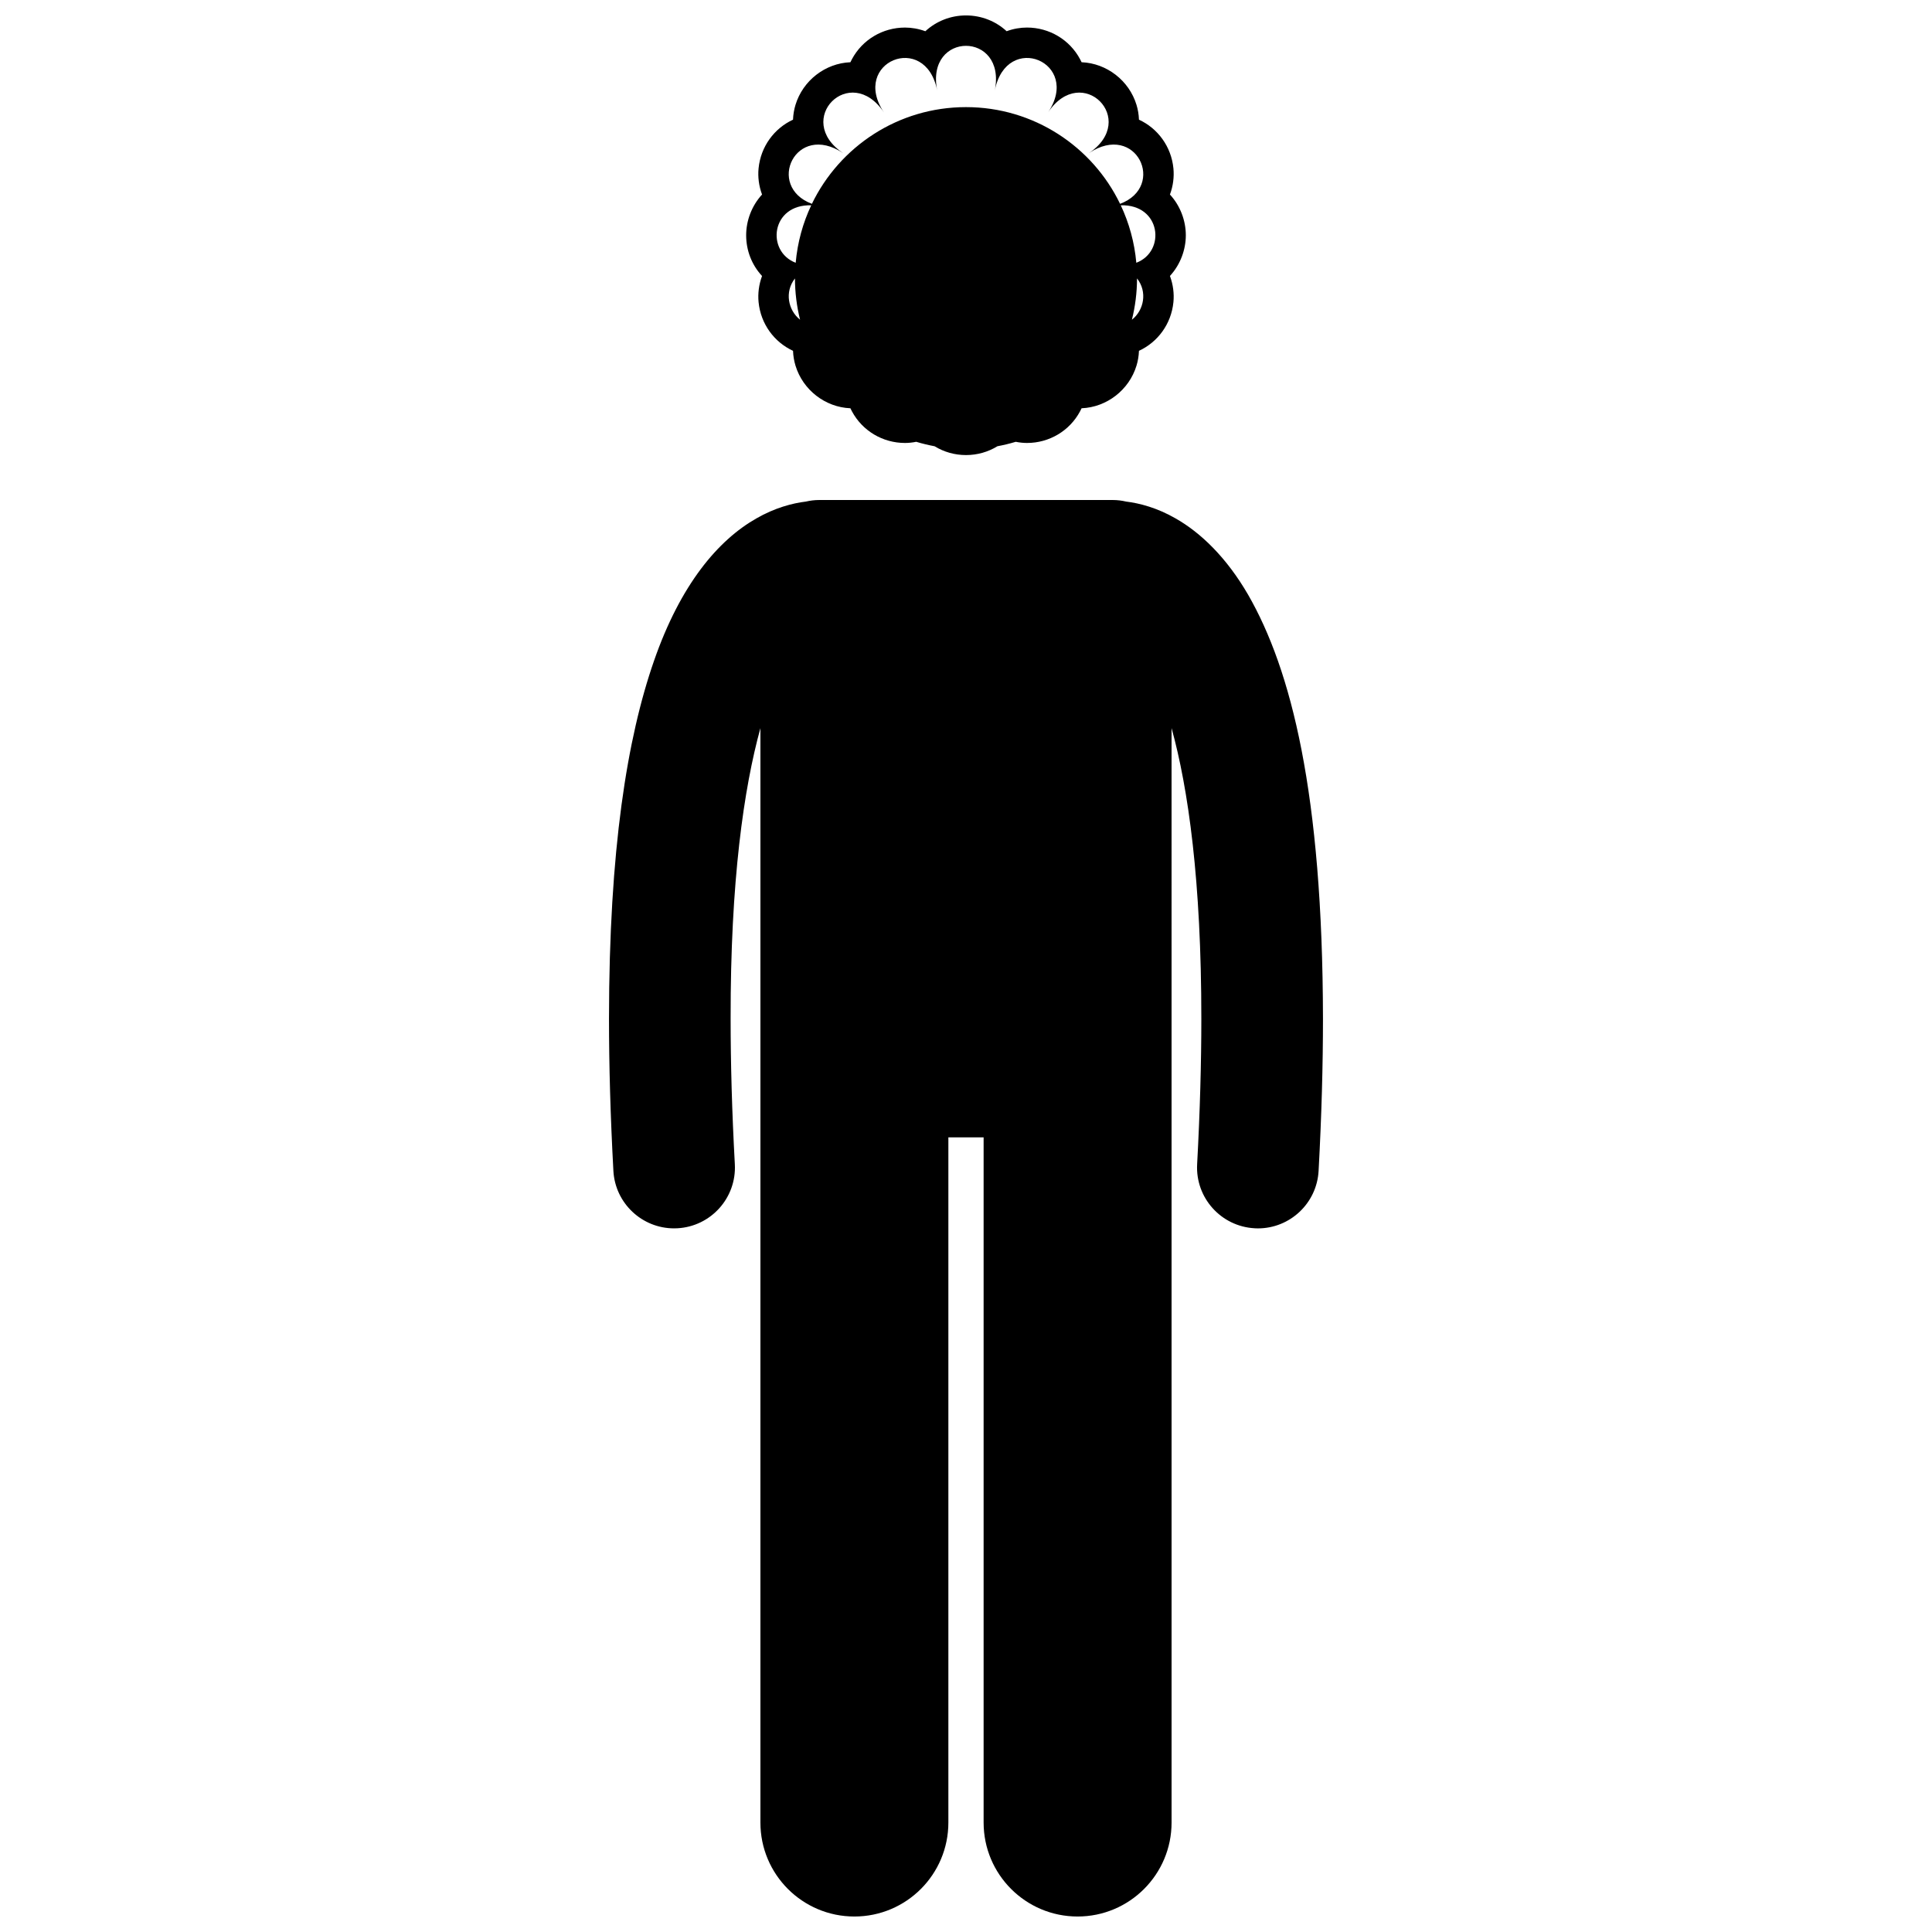
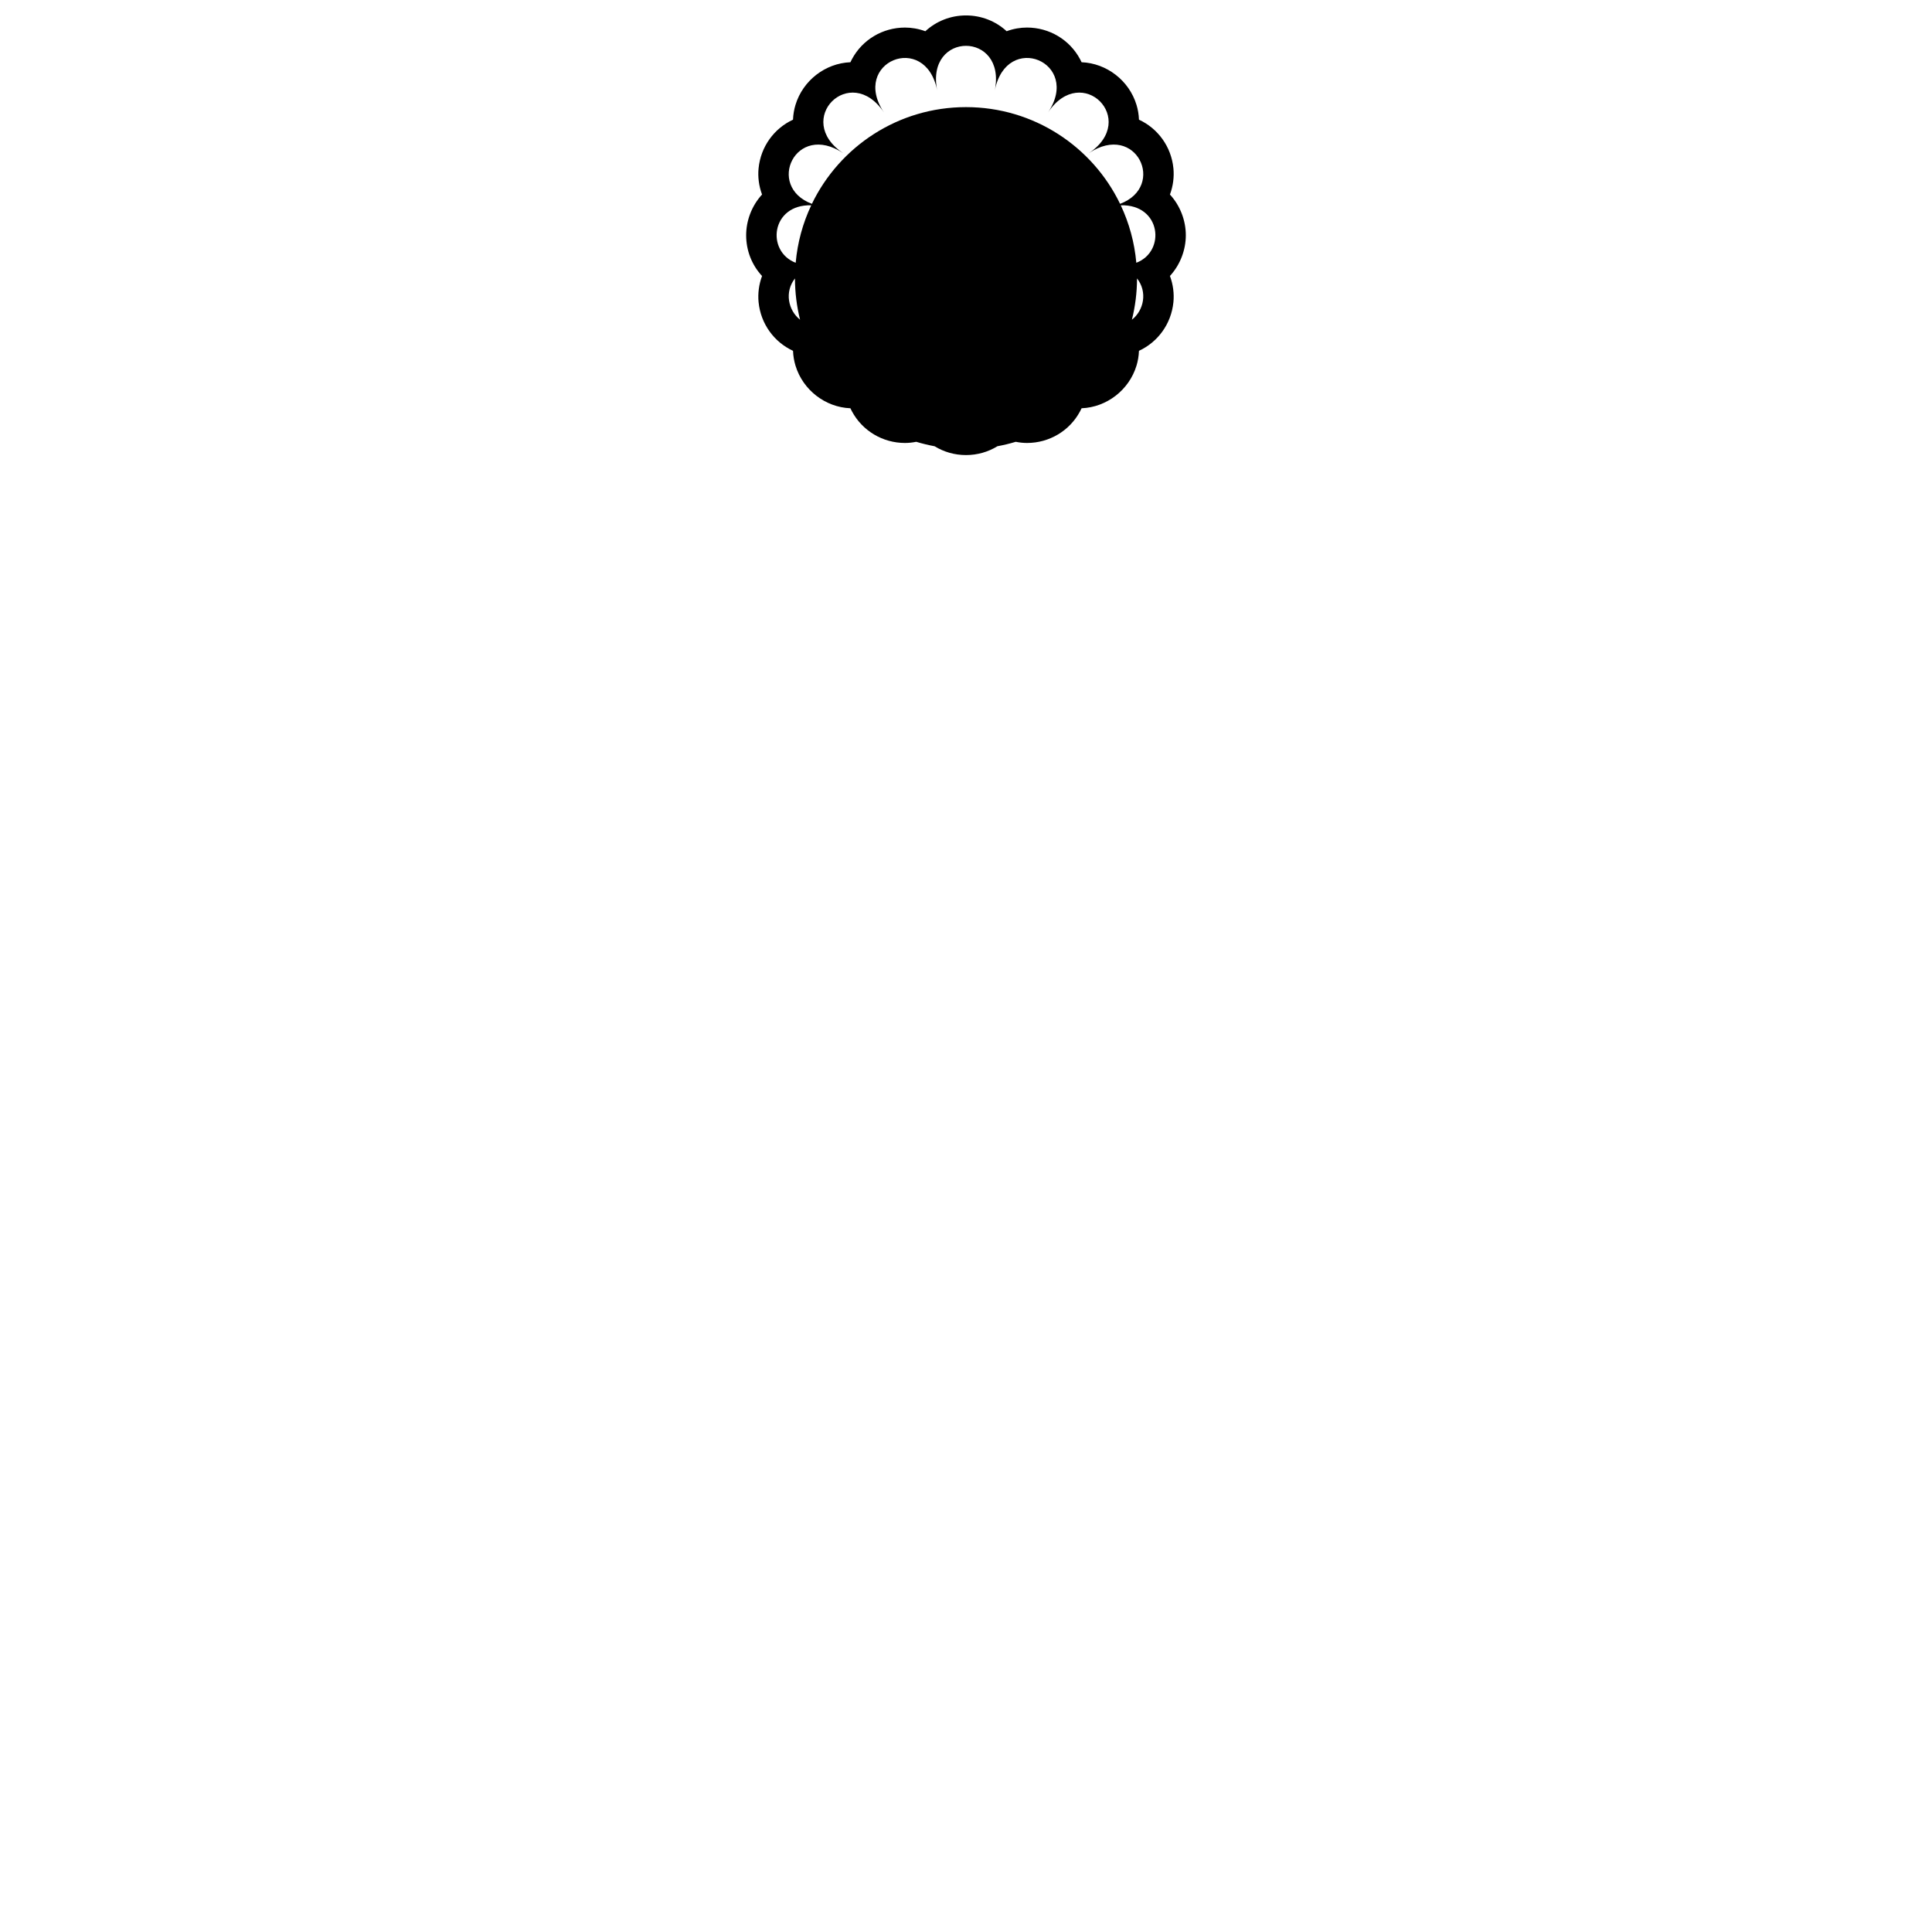
<svg xmlns="http://www.w3.org/2000/svg" width="800px" height="800px" version="1.1" viewBox="144 144 512 512">
  <defs>
    <clipPath id="b">
-       <path d="m341 148.09h118v116.91h-118z" />
+       <path d="m341 148.09h118v116.91h-118" />
    </clipPath>
    <clipPath id="a">
-       <path d="m305 276h190v375.9h-190z" />
-     </clipPath>
+       </clipPath>
  </defs>
  <g>
    <g clip-path="url(#b)">
      <path d="m345.95 217.14c-0.852 2.297-1.137 4.688-0.918 6.926 0.57 5.809 4.16 10.609 9.129 12.906 0.051 1.387 0.285 2.711 0.652 3.918 1.961 6.465 7.891 11.039 14.551 11.305 0.125 0.277 0.266 0.551 0.41 0.816 2.766 5.164 8.152 8.379 14.062 8.379 0.957 0 1.961-0.105 2.981-0.309 1.586 0.48 3.207 0.871 4.859 1.18 2.461 1.512 5.332 2.336 8.324 2.336 2.996 0 5.867-0.824 8.328-2.34 1.648-0.305 3.273-0.695 4.852-1.176 1.016 0.203 2.023 0.309 2.984 0.309 5.91 0 11.301-3.215 14.062-8.383 0.145-0.27 0.277-0.543 0.406-0.812 6.664-0.27 12.594-4.84 14.555-11.309 0.367-1.207 0.598-2.527 0.648-3.914 4.969-2.297 8.562-7.094 9.133-12.906 0.219-2.238-0.07-4.637-0.922-6.934 2.769-3.019 4.207-6.965 4.207-10.789 0-3.828-1.434-7.773-4.207-10.793 0.855-2.297 1.137-4.688 0.922-6.926-0.57-5.816-4.16-10.613-9.133-12.91-0.047-1.387-0.281-2.707-0.648-3.914-1.961-6.461-7.891-11.035-14.555-11.309-0.125-0.273-0.262-0.543-0.406-0.812-2.766-5.168-8.152-8.379-14.066-8.379-1.711 0-3.562 0.297-5.391 0.973-2.891-2.676-6.715-4.184-10.77-4.184-4.055 0-7.875 1.508-10.773 4.188-1.832-0.672-3.684-0.973-5.394-0.973-5.91 0-11.301 3.211-14.062 8.383-0.145 0.27-0.277 0.535-0.406 0.805-6.664 0.27-12.594 4.844-14.555 11.309-0.367 1.207-0.598 2.531-0.652 3.914-4.965 2.297-8.559 7.098-9.129 12.91-0.219 2.234 0.066 4.629 0.922 6.926-2.773 3.019-4.211 6.965-4.211 10.793 0.004 4.059 1.496 7.871 4.211 10.797zm8.723 0.648c0.008 3.773 0.477 7.438 1.352 10.941-3.184-2.516-4.144-7.394-1.352-10.941zm89.293 10.945c0.875-3.508 1.352-7.176 1.355-10.953 2.805 3.551 1.84 8.441-1.355 10.953zm1.168-15.094c-0.48-5.406-1.91-10.539-4.121-15.234 10.664-0.301 12.031 12.223 4.121 15.234zm-77.688-29.047c-13.336-8.914 1.891-24.137 10.801-10.801-8.91-13.336 10.984-21.574 14.113-5.848-3.129-15.73 18.406-15.73 15.277 0 3.129-15.73 23.023-7.488 14.113 5.848 8.91-13.336 24.137 1.891 10.805 10.801 12.582-8.41 20.617 8.82 8.277 13.426-7.328-15.168-22.859-25.629-40.836-25.629-17.973 0-33.5 10.465-40.832 25.629-12.332-4.609-4.297-21.832 8.281-13.426zm-8.461 13.816c-2.215 4.691-3.641 9.824-4.121 15.23-7.902-3.019-6.535-15.531 4.121-15.23z" />
    </g>
    <g clip-path="url(#a)">
-       <path d="m476.48 469.51c0.297 0.016 0.594 0.023 0.887 0.023 8.496 0 15.609-6.656 16.074-15.242 0.797-14.68 1.16-28.086 1.16-40.344-0.086-59.742-8.414-92.465-19.832-112.33-5.723-9.867-12.539-16.43-19.207-20.223-4.914-2.828-9.562-4.039-13.129-4.473-1.129-0.262-2.305-0.414-3.516-0.414h-77.84c-1.211 0-2.383 0.152-3.516 0.414-3.566 0.434-8.215 1.645-13.133 4.473-10.105 5.75-20.078 17.449-27.117 37.75-7.106 20.41-11.898 49.965-11.922 94.797 0 12.262 0.367 25.672 1.164 40.344 0.469 8.586 7.582 15.242 16.078 15.242 0.293 0 0.59-0.008 0.887-0.023 8.891-0.484 15.703-8.082 15.219-16.965-0.773-14.152-1.117-26.977-1.117-38.602-0.055-36.504 3.504-61.031 7.894-76.969v290.02c0 13.758 11.148 24.906 24.906 24.906 13.754 0 24.906-11.145 24.906-24.906v-181.58h9.34v181.58c0 13.758 11.148 24.906 24.906 24.906 13.754 0 24.906-11.145 24.906-24.906l-0.004-290.03c4.418 15.93 7.902 40.484 7.891 76.973 0 11.625-0.348 24.445-1.113 38.602-0.484 8.891 6.336 16.484 15.227 16.969z" />
-     </g>
+       </g>
  </g>
</svg>